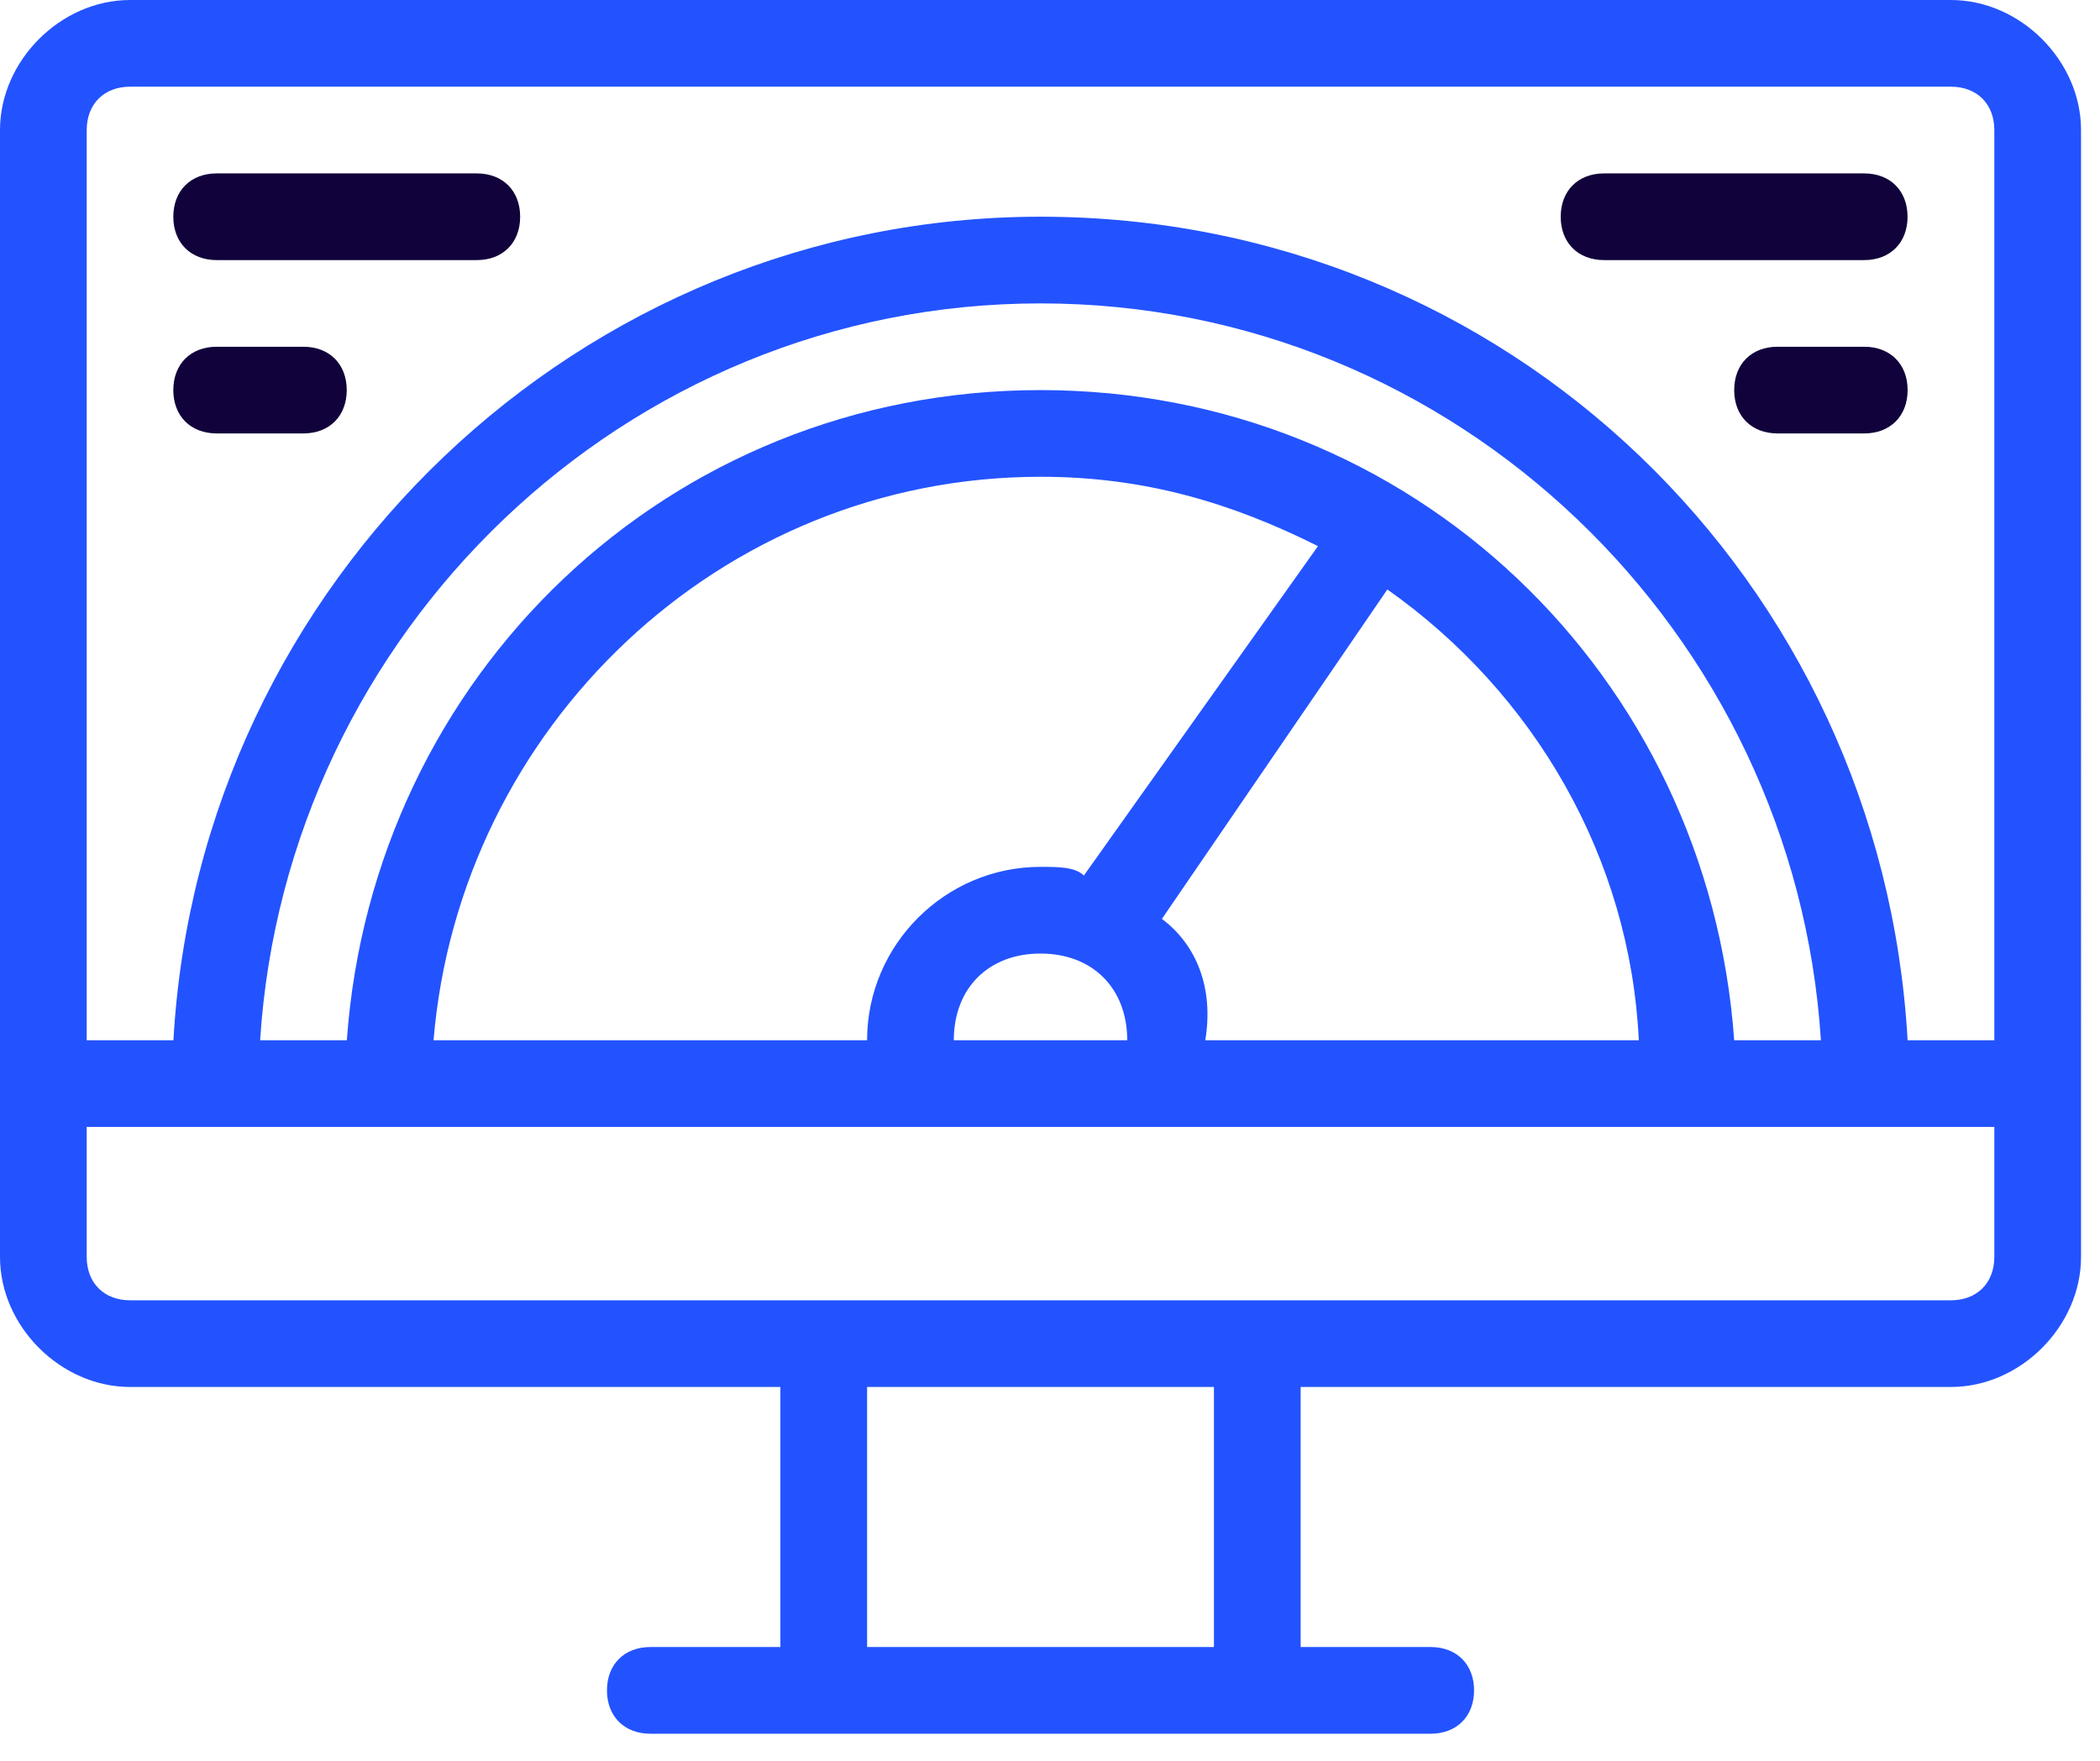
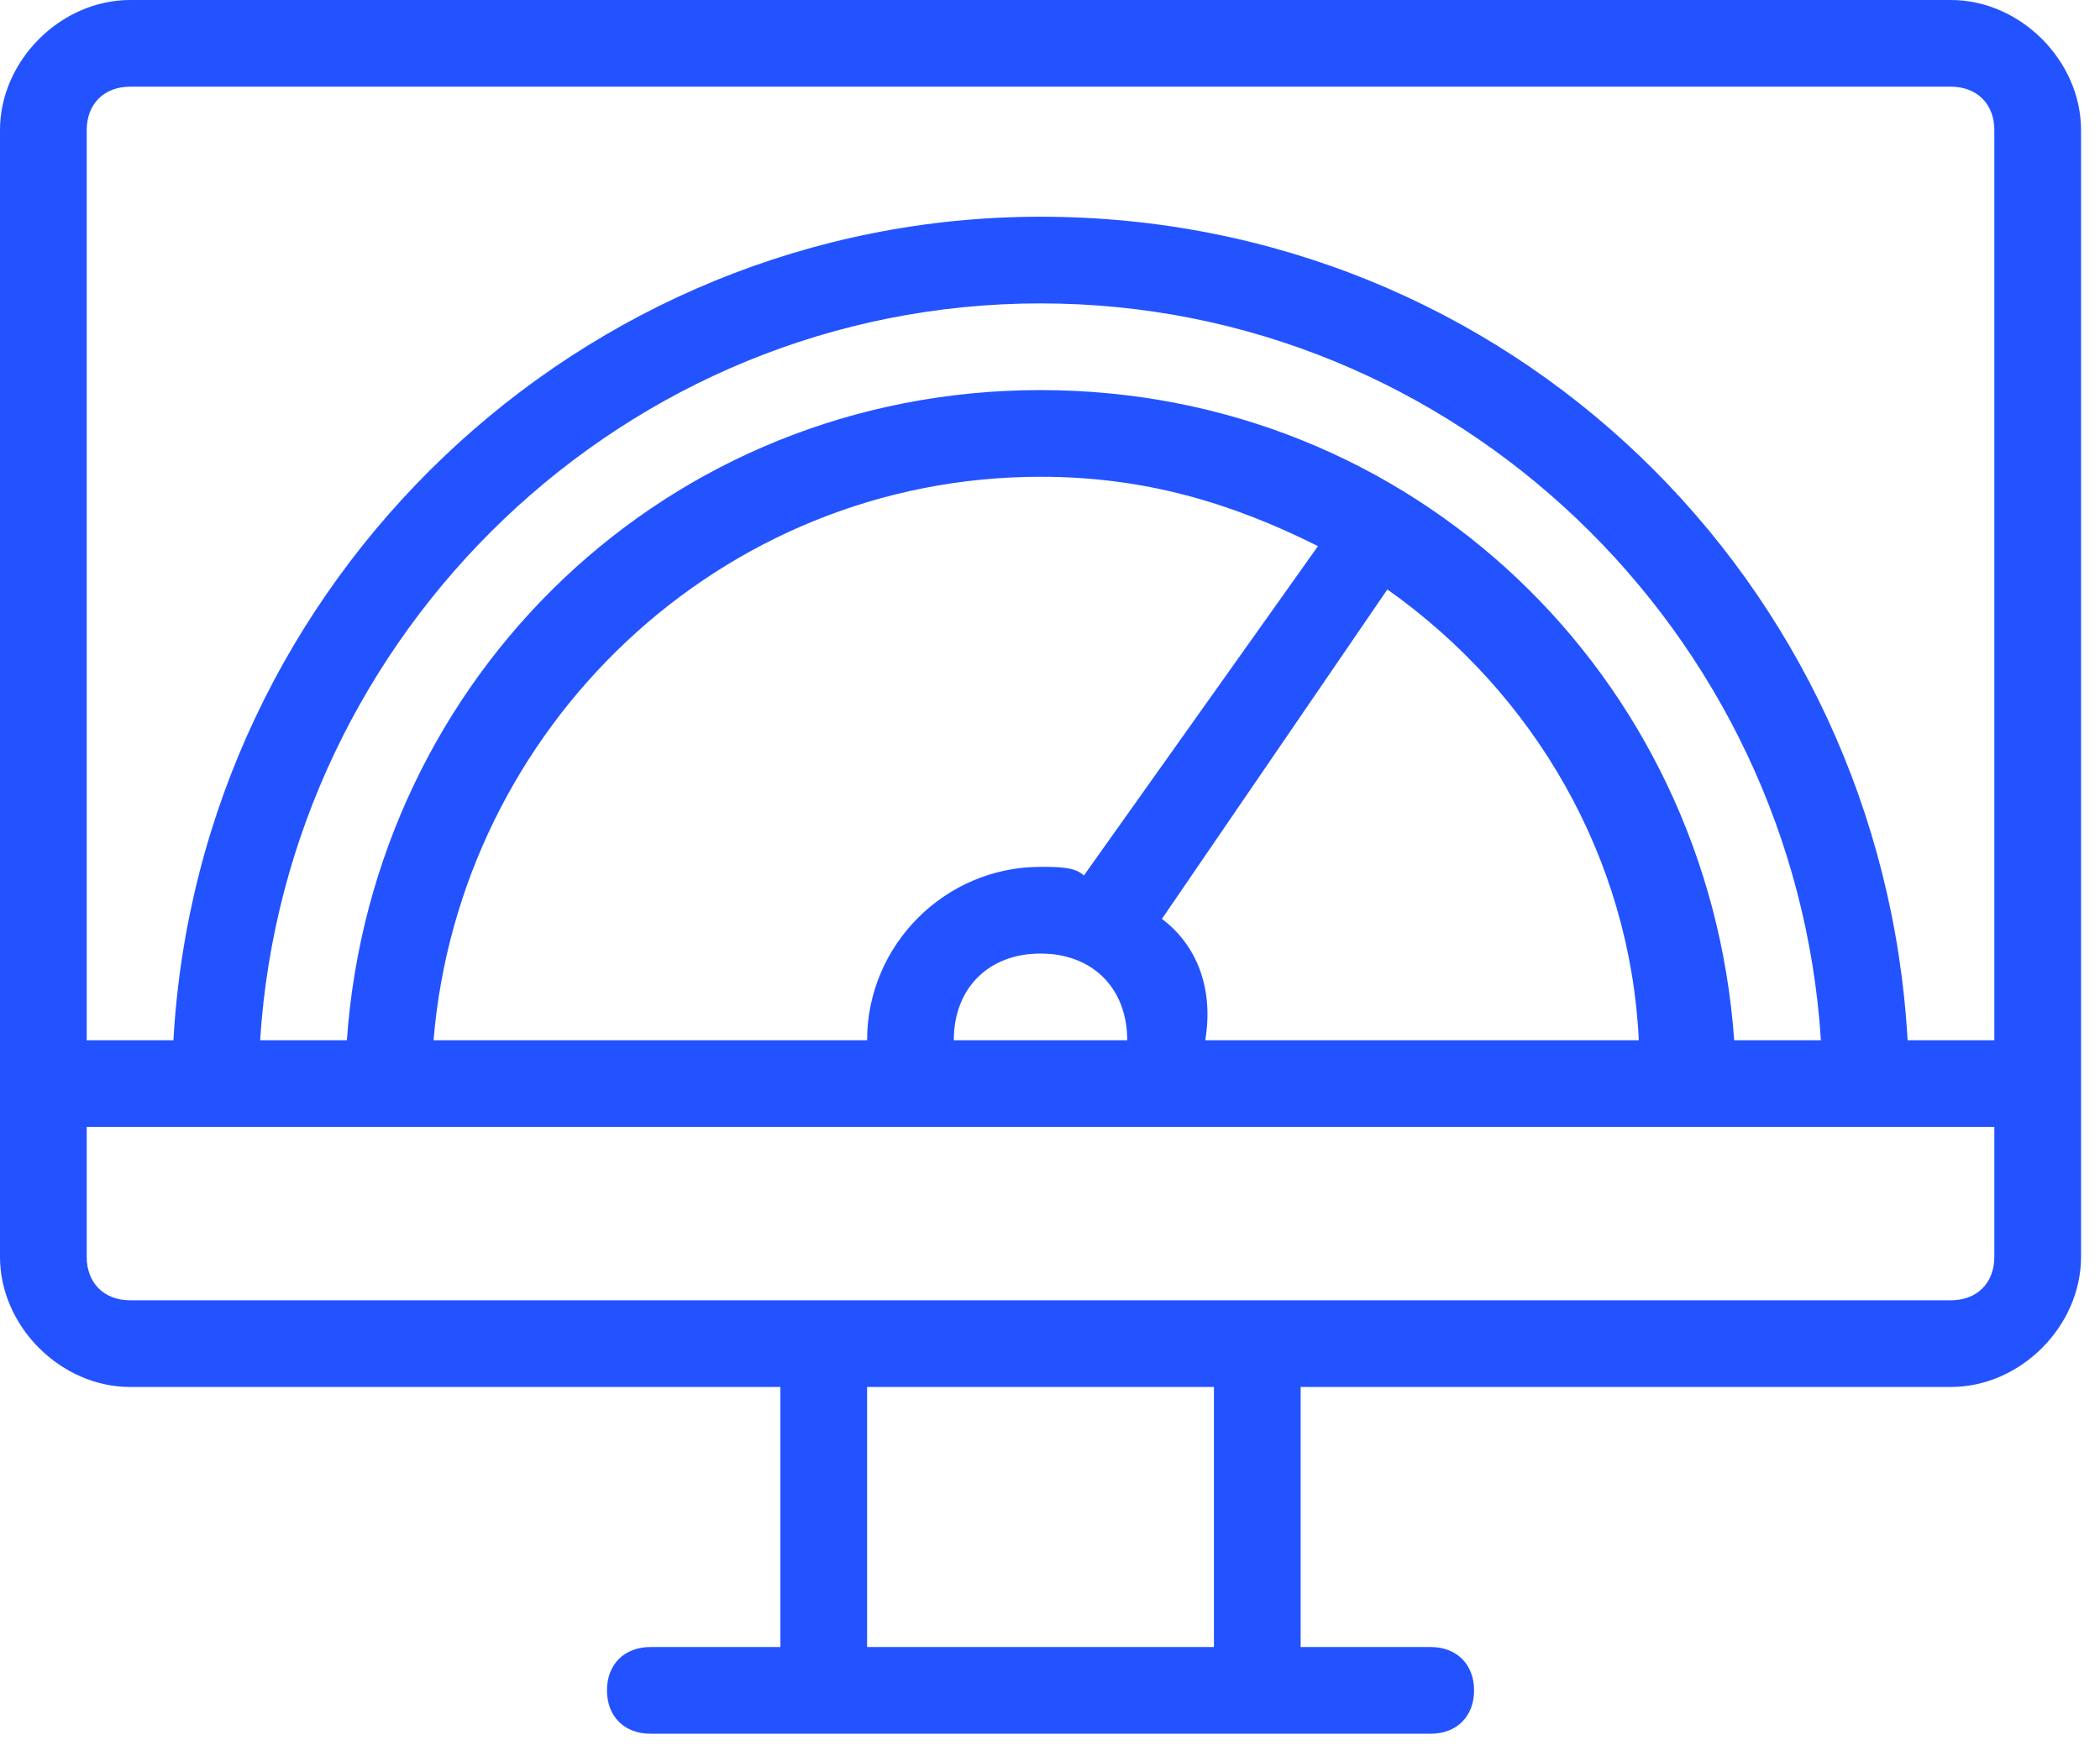
<svg xmlns="http://www.w3.org/2000/svg" width="62" height="52" fill="none">
  <path d="M57.6 0H3.84C1.792 0 0 1.792 0 3.84v33.28c0 2.048 1.792 3.84 3.84 3.84h19.2v7.68H19.2c-.768 0-1.28.512-1.28 1.28s.512 1.28 1.28 1.28h23.04c.768 0 1.28-.512 1.28-1.28s-.512-1.28-1.28-1.28H38.4v-7.68h19.2c2.048 0 3.84-1.792 3.84-3.84V3.84C61.44 1.792 59.648 0 57.6 0zM35.84 48.64H25.6v-7.68h10.24v7.68zm23.04-11.52c0 .768-.512 1.28-1.28 1.28H3.84c-.768 0-1.28-.512-1.28-1.28v-3.84h56.32v3.84zM30.72 25.6c-2.816 0-5.12 2.304-5.12 5.12H12.8c.768-9.216 8.448-16.64 17.92-16.64 3.072 0 5.632.768 8.192 2.048L32 25.856c-.256-.256-.768-.256-1.28-.256zm-2.56 5.12c0-1.536 1.024-2.56 2.56-2.56s2.56 1.024 2.56 2.56h-5.12zm6.144-3.584l6.656-9.728c4.352 3.072 7.168 7.936 7.424 13.312h-12.8c.256-1.536-.256-2.816-1.28-3.584zM51.2 30.72c-.768-10.752-9.472-19.2-20.48-19.2-11.008 0-19.712 8.448-20.48 19.2H7.68C8.448 18.688 18.432 8.96 30.72 8.96c12.288 0 22.272 9.728 23.04 21.76H51.2zm7.68 0h-2.56C55.552 17.152 44.544 6.4 30.72 6.4c-13.568 0-24.832 10.752-25.6 24.32H2.56V3.84c0-.768.512-1.28 1.28-1.28H57.6c.768 0 1.28.512 1.28 1.28v26.88z" fill="#2353FF" />
-   <path d="M14.077 7.681h-7.68c-.768 0-1.28-.512-1.28-1.28s.512-1.28 1.28-1.28h7.68c.768 0 1.28.512 1.28 1.28s-.512 1.28-1.28 1.28zM8.957 12.8h-2.56c-.768 0-1.28-.512-1.28-1.28s.512-1.28 1.28-1.28h2.56c.768 0 1.28.512 1.28 1.28s-.512 1.28-1.28 1.28zm46.081-5.119h-7.68c-.768 0-1.28-.512-1.28-1.28s.512-1.28 1.28-1.28h7.68c.768 0 1.28.512 1.28 1.28s-.512 1.28-1.28 1.28zm.002 5.119h-2.56c-.769 0-1.28-.512-1.28-1.28s.511-1.28 1.28-1.28h2.56c.767 0 1.28.512 1.28 1.28s-.513 1.28-1.28 1.28z" fill="#11023B" />
</svg>